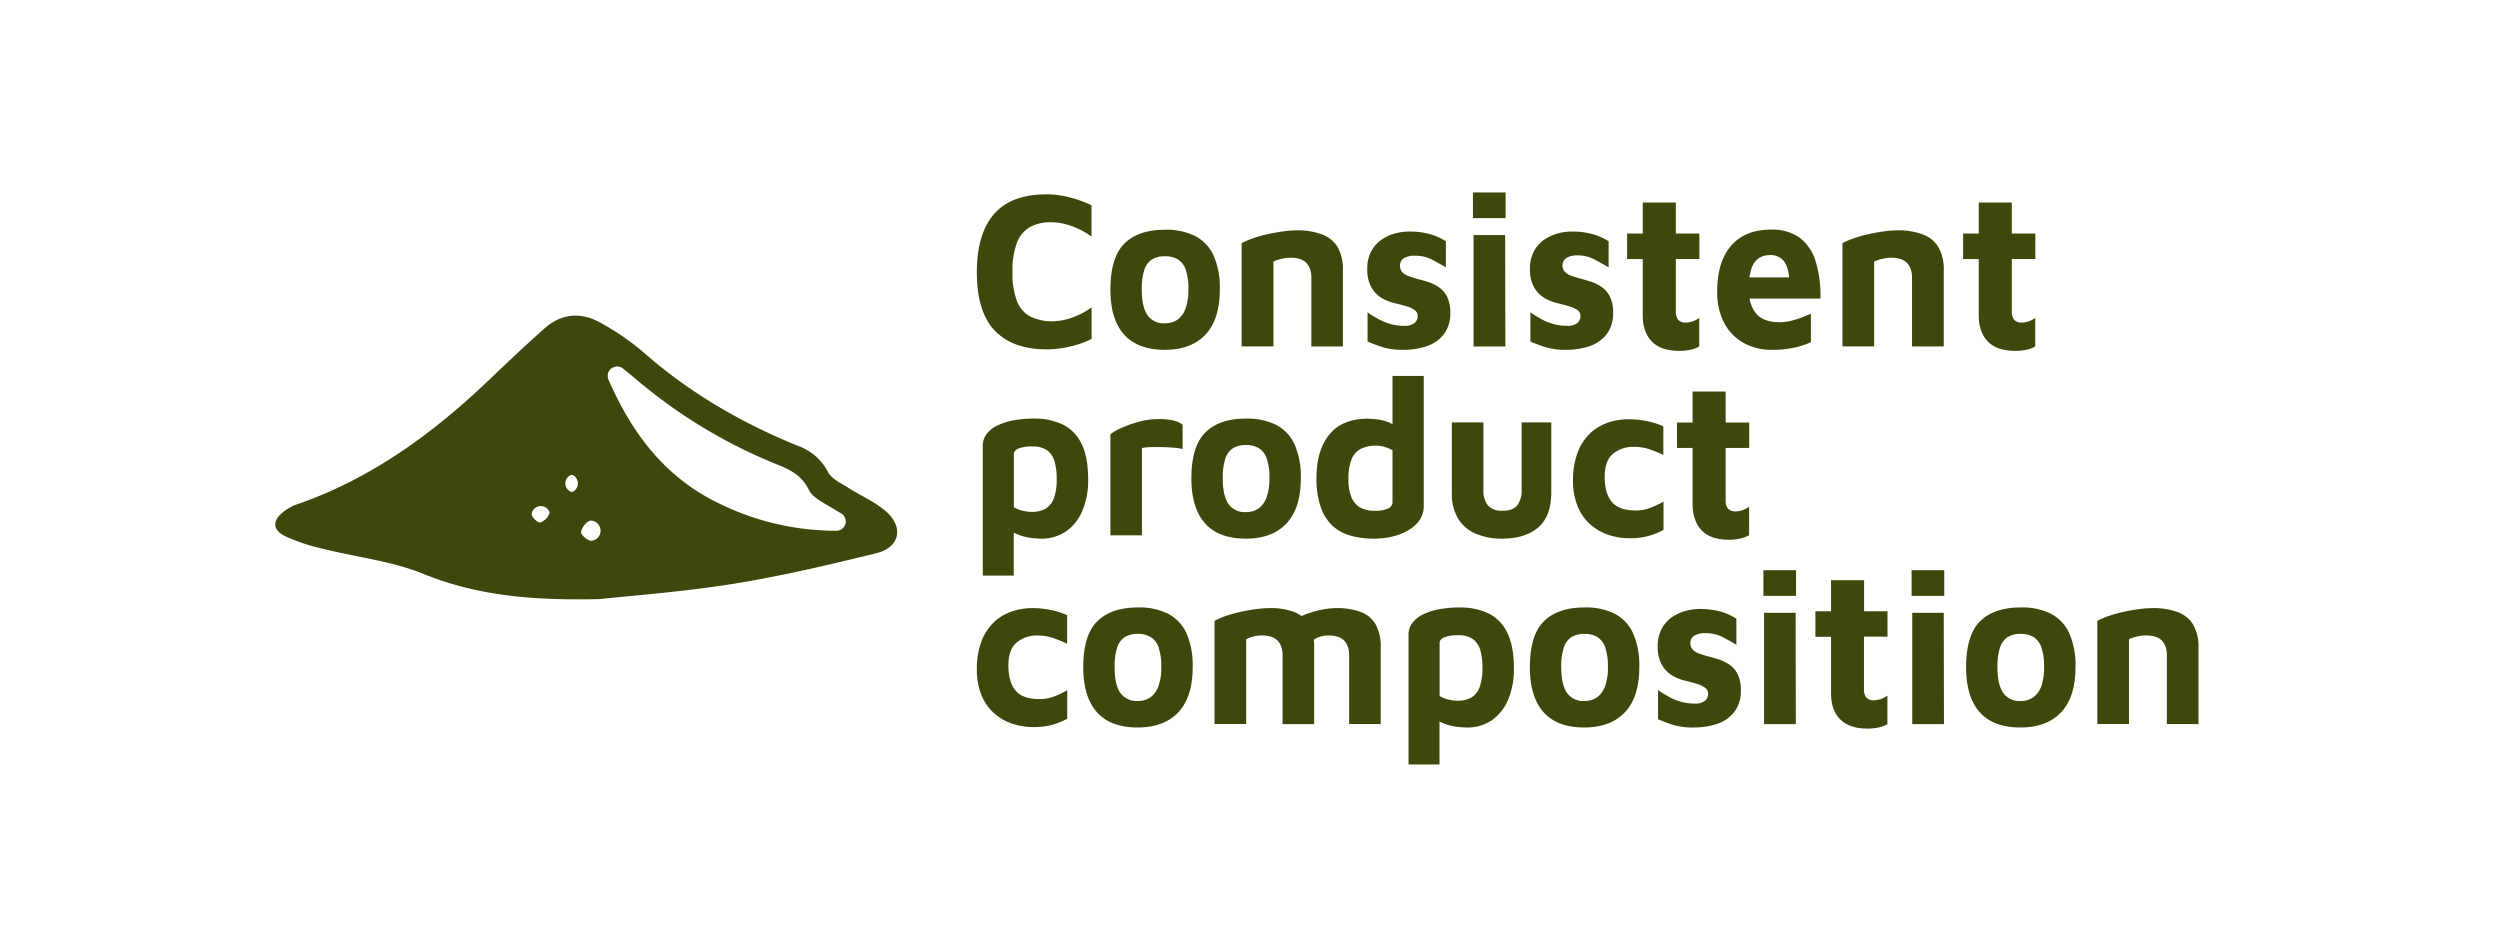
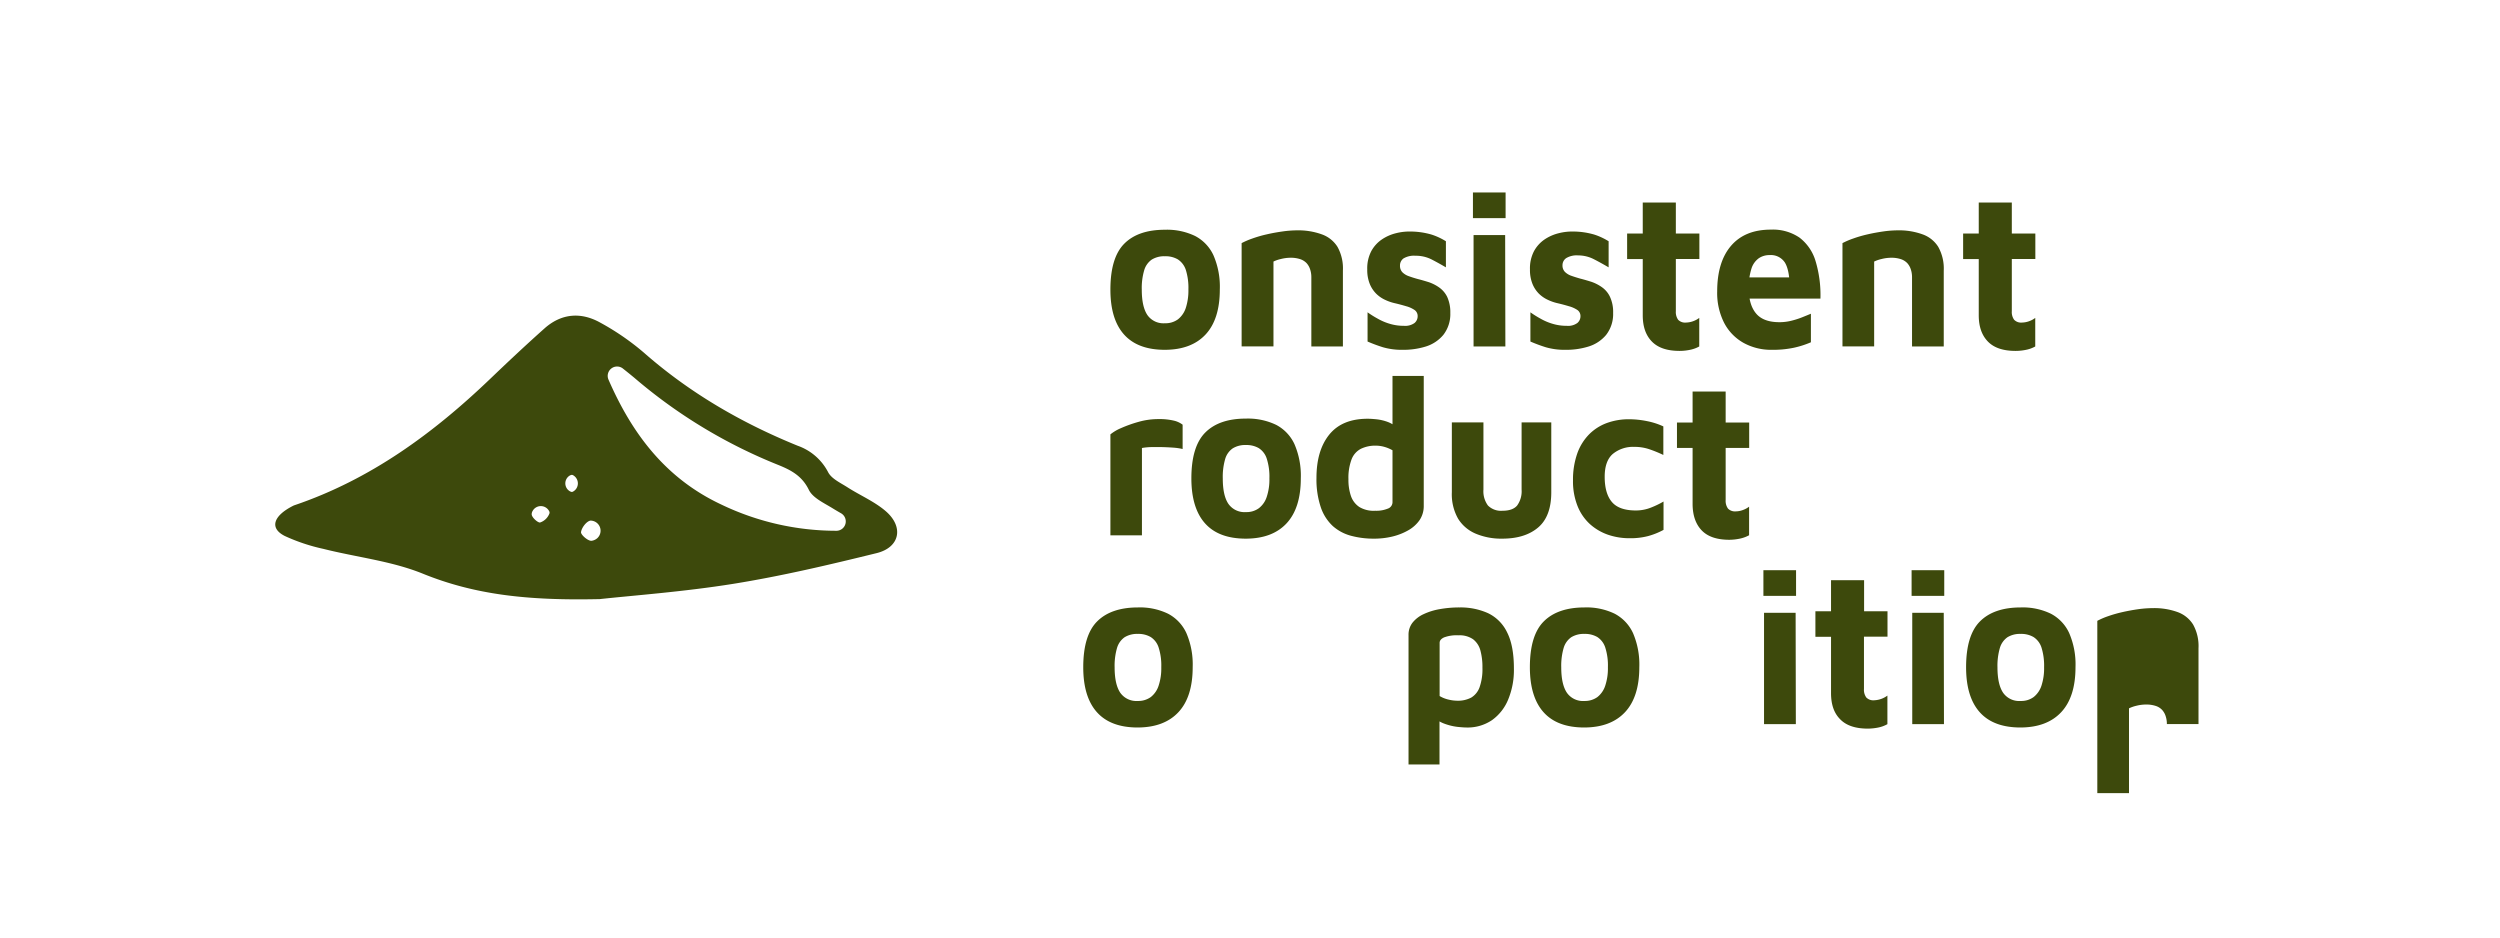
<svg xmlns="http://www.w3.org/2000/svg" id="Layer_1" data-name="Layer 1" viewBox="0 0 800 300">
  <defs>
    <style>.cls-1{fill:#3d490c;}</style>
  </defs>
-   <path class="cls-1" d="M334.91,111.79q-10.86,0-16.59-6t-5.73-18.68q0-12.27,5.49-18.6t16.83-6.32a29.62,29.62,0,0,1,7.26.93,40.08,40.08,0,0,1,7.12,2.57v10a26.34,26.34,0,0,0-6.79-3.5,19.47,19.47,0,0,0-6.1-1.07,13.87,13.87,0,0,0-6.75,1.5,9.66,9.66,0,0,0-4.21,5A25.15,25.15,0,0,0,324,87.08a24.46,24.46,0,0,0,1.46,9.36,9.32,9.32,0,0,0,4.34,4.89,15.47,15.47,0,0,0,7.09,1.47,19.4,19.4,0,0,0,5.7-1,25.4,25.4,0,0,0,6.72-3.43v10.07a25.6,25.6,0,0,1-4.31,1.75,37.43,37.43,0,0,1-5,1.18A30.94,30.94,0,0,1,334.91,111.79Z" />
  <path class="cls-1" d="M372.76,111.94q-8.68,0-13.06-4.89t-4.37-14.39q0-10.22,4.44-14.68t13-4.46a20.68,20.68,0,0,1,9.67,2,13.2,13.2,0,0,1,5.9,6.25,25.3,25.3,0,0,1,2,10.86q0,9.5-4.54,14.39T372.76,111.94Zm0-8.5a6.73,6.73,0,0,0,4.18-1.25,7.65,7.65,0,0,0,2.51-3.64,18.07,18.07,0,0,0,.84-5.89,19.13,19.13,0,0,0-.84-6.33A6.36,6.36,0,0,0,376.9,83a7.77,7.77,0,0,0-4.14-1,7.58,7.58,0,0,0-4.2,1.07,6.28,6.28,0,0,0-2.41,3.4,20,20,0,0,0-.78,6.25c0,3.61.6,6.32,1.8,8.1A6.24,6.24,0,0,0,372.76,103.44Z" />
  <path class="cls-1" d="M397.32,77.8a24.22,24.22,0,0,1,3.39-1.46A38.76,38.76,0,0,1,405.33,75c1.67-.39,3.36-.69,5.05-.93a33.86,33.86,0,0,1,4.72-.36A22.13,22.13,0,0,1,423,75a9.73,9.73,0,0,1,5,4,14.15,14.15,0,0,1,1.73,7.57v24.29h-10.1V88.73a7.86,7.86,0,0,0-.38-2.5,5.49,5.49,0,0,0-1.12-2,5,5,0,0,0-2-1.28,9.45,9.45,0,0,0-3.12-.47,12.65,12.65,0,0,0-3.12.4,10.64,10.64,0,0,0-2.38.82v27.14H397.32Z" />
  <path class="cls-1" d="M448.82,111.94a21.5,21.5,0,0,1-6.28-.82,48.47,48.47,0,0,1-4.92-1.83V99.94a31,31,0,0,0,3.19,2,17.91,17.91,0,0,0,3.9,1.67,15.28,15.28,0,0,0,4.51.65,5.11,5.11,0,0,0,3.43-.9,2.82,2.82,0,0,0,1-2.17,2.35,2.35,0,0,0-1-2A8.91,8.91,0,0,0,450,98c-1.09-.33-2.24-.64-3.46-.93a14.9,14.9,0,0,1-3.26-1.1,10.07,10.07,0,0,1-2.91-2,9.6,9.6,0,0,1-2.07-3.18,12,12,0,0,1-.78-4.6,11.87,11.87,0,0,1,1.29-5.82,10.7,10.7,0,0,1,3.39-3.75,14,14,0,0,1,4.54-2,17.67,17.67,0,0,1,4.75-.53,24.41,24.41,0,0,1,6.69,1,20.83,20.83,0,0,1,4.51,2.11v8.35c-1.54-.9-3.07-1.75-4.58-2.53a11.13,11.13,0,0,0-5.19-1.18,6.49,6.49,0,0,0-3.8.86A2.74,2.74,0,0,0,448,85a2.92,2.92,0,0,0,.78,2.14,5.43,5.43,0,0,0,2.07,1.25q1.29.47,2.85.9c1.13.28,2.3.63,3.5,1A13.25,13.25,0,0,1,460.55,92a8,8,0,0,1,2.55,3,11.79,11.79,0,0,1,1,5.17,10.79,10.79,0,0,1-2.24,7,11.85,11.85,0,0,1-5.59,3.71A24.11,24.11,0,0,1,448.82,111.94Z" />
  <path class="cls-1" d="M471.34,69.8V61.59h10.45V69.8Zm.2,41.07V75.23h10.11l.07,35.64Z" />
  <path class="cls-1" d="M500.92,111.94a21.44,21.44,0,0,1-6.27-.82,48.47,48.47,0,0,1-4.92-1.83V99.94a31,31,0,0,0,3.19,2,17.91,17.91,0,0,0,3.9,1.67,15.28,15.28,0,0,0,4.51.65,5,5,0,0,0,3.42-.9,2.79,2.79,0,0,0,1-2.17,2.33,2.33,0,0,0-1-2A9.08,9.08,0,0,0,502.07,98c-1.08-.33-2.23-.64-3.46-.93a15,15,0,0,1-3.25-1.1,10.25,10.25,0,0,1-2.92-2,9.6,9.6,0,0,1-2.07-3.18,12,12,0,0,1-.78-4.6,11.87,11.87,0,0,1,1.29-5.82,10.8,10.8,0,0,1,3.39-3.75,14.14,14.14,0,0,1,4.55-2,17.67,17.67,0,0,1,4.75-.53,24.39,24.39,0,0,1,6.68,1,20.83,20.83,0,0,1,4.51,2.11v8.35c-1.54-.9-3.06-1.75-4.58-2.53A11,11,0,0,0,505,81.73a6.49,6.49,0,0,0-3.8.86,2.71,2.71,0,0,0-1.2,2.28,2.92,2.92,0,0,0,.78,2.14,5.43,5.43,0,0,0,2.07,1.25q1.29.46,2.85.9c1.13.28,2.29.63,3.49,1a13.36,13.36,0,0,1,3.39,1.72A7.85,7.85,0,0,1,515.2,95a11.48,11.48,0,0,1,1,5.17,10.84,10.84,0,0,1-2.24,7,11.88,11.88,0,0,1-5.6,3.71A24,24,0,0,1,500.92,111.94Z" />
  <path class="cls-1" d="M537.49,112.29c-4,0-6.94-1-8.89-3s-2.92-4.77-2.92-8.39v-18h-5V74.73h5V64.8h10.59v9.93h7.53v8.14h-7.53V99.58a4.27,4.27,0,0,0,.74,2.75,3.08,3.08,0,0,0,2.51.89,7.16,7.16,0,0,0,2.24-.42,7.28,7.28,0,0,0,2-1.07v9.14a10.38,10.38,0,0,1-3.09,1.1A16.18,16.18,0,0,1,537.49,112.29Z" />
  <path class="cls-1" d="M567,111.94a18.17,18.17,0,0,1-9.12-2.25,15.57,15.57,0,0,1-6.18-6.43,21.13,21.13,0,0,1-2.2-10q0-9.44,4.44-14.61t12.72-5.17a15.12,15.12,0,0,1,9.2,2.57,14.72,14.72,0,0,1,5.12,7.5,37.76,37.76,0,0,1,1.56,12H556.42l-1.09-6.78h18.86l-1.49,3.36c0-3.86-.57-6.58-1.56-8.15a5.35,5.35,0,0,0-4.89-2.35,6,6,0,0,0-3.42,1A6.44,6.44,0,0,0,560.45,86a19.48,19.48,0,0,0-.84,6.39q0,5.14,2.34,7.93t7.49,2.78a15.44,15.44,0,0,0,3.77-.46,26.7,26.7,0,0,0,3.49-1.11q1.63-.65,2.79-1.14v9.14a29.79,29.79,0,0,1-5.47,1.75A32.44,32.44,0,0,1,567,111.94Z" />
  <path class="cls-1" d="M589.59,77.8a24.34,24.34,0,0,1,3.4-1.46A39.15,39.15,0,0,1,597.6,75c1.67-.39,3.36-.69,5-.93a33.86,33.86,0,0,1,4.72-.36A22,22,0,0,1,615.24,75a9.73,9.73,0,0,1,5,4A14.21,14.21,0,0,1,622,86.58v24.29H611.85V88.73a7.86,7.86,0,0,0-.38-2.5,5.49,5.49,0,0,0-1.12-2,5,5,0,0,0-2-1.28,9.45,9.45,0,0,0-3.12-.47,12.65,12.65,0,0,0-3.12.4,11.17,11.17,0,0,0-2.38.82v27.14H589.59Z" />
  <path class="cls-1" d="M645,112.29c-4,0-6.94-1-8.88-3s-2.92-4.77-2.92-8.39v-18h-5V74.73h5V64.8h10.58v9.93h7.53v8.14h-7.53V99.58a4.2,4.2,0,0,0,.75,2.75,3.08,3.08,0,0,0,2.51.89,7.16,7.16,0,0,0,2.24-.42,7.28,7.28,0,0,0,2-1.07v9.14a10.22,10.22,0,0,1-3.08,1.1A16.38,16.38,0,0,1,645,112.29Z" />
-   <path class="cls-1" d="M333.07,172.37q-1,0-3-.21a18.35,18.35,0,0,1-4.07-1,9.12,9.12,0,0,1-3.6-2.32l2-3.36V184.2h-9.91V142.8a6.21,6.21,0,0,1,1.29-4,9.7,9.7,0,0,1,3.53-2.72,21,21,0,0,1,5.19-1.61,36.42,36.42,0,0,1,6.34-.53,21.38,21.38,0,0,1,9.06,1.82,13,13,0,0,1,6.11,6.11q2.21,4.27,2.2,11.71a24.66,24.66,0,0,1-1.83,9.82,15,15,0,0,1-5.19,6.6A13.79,13.79,0,0,1,333.07,172.37Zm-3-8.57a9.05,9.05,0,0,0,4.48-1,6.32,6.32,0,0,0,2.68-3.32,17.46,17.46,0,0,0,.91-6.25,19.73,19.73,0,0,0-.68-5.57,6.59,6.59,0,0,0-2.34-3.53,7.56,7.56,0,0,0-4.64-1.25,11.5,11.5,0,0,0-4.65.67c-.93.46-1.39,1-1.39,1.75v17a9.16,9.16,0,0,0,2.85,1.14,13.26,13.26,0,0,0,2.8.36Z" />
  <path class="cls-1" d="M355.33,171.3V139a14,14,0,0,1,3.39-2,41.48,41.48,0,0,1,5.6-2,23.06,23.06,0,0,1,6.34-.89,20,20,0,0,1,5,.5,7.37,7.37,0,0,1,2.78,1.29v7.78a19.22,19.22,0,0,0-2.92-.43q-1.75-.13-3.66-.18h-3.59a19.39,19.39,0,0,0-2.85.29V171.3Z" />
  <path class="cls-1" d="M398.68,172.37q-8.69,0-13.06-4.89t-4.38-14.39q0-10.22,4.45-14.68t13-4.46a20.83,20.83,0,0,1,9.67,2,13.2,13.2,0,0,1,5.9,6.25,25.45,25.45,0,0,1,2,10.86q0,9.49-4.54,14.39T398.68,172.37Zm0-8.5a6.69,6.69,0,0,0,4.17-1.25,7.48,7.48,0,0,0,2.51-3.64,17.55,17.55,0,0,0,.85-5.89,18.78,18.78,0,0,0-.85-6.32,6.23,6.23,0,0,0-2.54-3.36,7.77,7.77,0,0,0-4.14-1,7.51,7.51,0,0,0-4.21,1.07,6.22,6.22,0,0,0-2.41,3.39,20.31,20.31,0,0,0-.77,6.25c0,3.62.59,6.32,1.79,8.1A6.28,6.28,0,0,0,398.68,163.87Z" />
  <path class="cls-1" d="M439.66,172.37a27.72,27.72,0,0,1-7.36-.93,14.33,14.33,0,0,1-5.8-3.1,14.47,14.47,0,0,1-3.84-6,27.89,27.89,0,0,1-1.39-9.42q0-8.79,4.11-13.86T437.69,134q1.08,0,2.85.18a14.94,14.94,0,0,1,3.66.89,8.42,8.42,0,0,1,3.4,2.43l-2,3.29v-20.5h10v41.56a8,8,0,0,1-1.35,4.61,11,11,0,0,1-3.63,3.25,19.33,19.33,0,0,1-5.13,2A24.89,24.89,0,0,1,439.66,172.37Zm.41-8.93a9.75,9.75,0,0,0,4-.67,2.2,2.2,0,0,0,1.53-2V144.09A11.64,11.64,0,0,0,443,143a10.1,10.1,0,0,0-2.68-.39,10.57,10.57,0,0,0-4.82,1,6.35,6.35,0,0,0-3,3.39,16.75,16.75,0,0,0-1,6.35,16,16,0,0,0,.81,5.4,6.93,6.93,0,0,0,2.68,3.49A8.85,8.85,0,0,0,440.07,163.44Z" />
  <path class="cls-1" d="M480.7,172.37a21.09,21.09,0,0,1-8.41-1.57,12.19,12.19,0,0,1-5.7-4.82,15.83,15.83,0,0,1-2-8.46V135.16H474.7v21.5a7.66,7.66,0,0,0,1.45,5.11,5.9,5.9,0,0,0,4.65,1.67q3.26,0,4.68-1.67a7.76,7.76,0,0,0,1.43-5.11v-21.5h9.5v22.36q0,7.71-4.21,11.28T480.7,172.37Z" />
  <path class="cls-1" d="M521.41,172.23a20.92,20.92,0,0,1-6.92-1.14,17,17,0,0,1-5.77-3.43,15.73,15.73,0,0,1-3.93-5.79,21.34,21.34,0,0,1-1.43-8.14,25.18,25.18,0,0,1,1.36-8.6,16.62,16.62,0,0,1,3.77-6.11,15.51,15.51,0,0,1,5.66-3.64,20.47,20.47,0,0,1,7.19-1.22,29.14,29.14,0,0,1,5.74.61,22.65,22.65,0,0,1,5.19,1.68v9.14a39,39,0,0,0-4.65-1.89A14.75,14.75,0,0,0,523,143a10.19,10.19,0,0,0-6.89,2.25q-2.61,2.25-2.61,7.32,0,5.35,2.31,8.07c1.54,1.81,4.09,2.71,7.67,2.71a13,13,0,0,0,4.85-.93,28.31,28.31,0,0,0,4-1.93v9.07a23,23,0,0,1-5,2A22.28,22.28,0,0,1,521.41,172.23Z" />
  <path class="cls-1" d="M553.43,172.73q-6,0-8.88-3t-2.92-8.39v-18h-5V135.2h5v-9.92h10.58v9.92h7.53v8.14h-7.53V160a4.26,4.26,0,0,0,.75,2.75,3.12,3.12,0,0,0,2.51.89,6.6,6.6,0,0,0,2.24-.43,7.28,7.28,0,0,0,2-1.07v9.14a10.81,10.81,0,0,1-3.08,1.11A17.21,17.21,0,0,1,553.43,172.73Z" />
-   <path class="cls-1" d="M330.63,232.66a20.92,20.92,0,0,1-6.92-1.14,16.71,16.71,0,0,1-5.76-3.43,15.63,15.63,0,0,1-3.94-5.78,21.56,21.56,0,0,1-1.42-8.14,25,25,0,0,1,1.35-8.61,16.83,16.83,0,0,1,3.77-6.11,15.64,15.64,0,0,1,5.66-3.64,20.46,20.46,0,0,1,7.19-1.21,29.13,29.13,0,0,1,5.74.6,23.14,23.14,0,0,1,5.19,1.68V206a39,39,0,0,0-4.65-1.89,14.7,14.7,0,0,0-4.65-.75,10.16,10.16,0,0,0-6.88,2.25q-2.62,2.25-2.62,7.32,0,5.35,2.31,8.07c1.54,1.81,4.09,2.71,7.67,2.71a13,13,0,0,0,4.85-.92,29.45,29.45,0,0,0,4-1.93V230a24.29,24.29,0,0,1-5,2A22.52,22.52,0,0,1,330.63,232.66Z" />
  <path class="cls-1" d="M364.08,232.8q-8.68,0-13.06-4.89t-4.38-14.39q0-10.22,4.45-14.67t13-4.47a20.68,20.68,0,0,1,9.67,2,13.2,13.2,0,0,1,5.9,6.25,25.41,25.41,0,0,1,2,10.85q0,9.5-4.54,14.39T364.08,232.8Zm0-8.49a6.83,6.83,0,0,0,4.17-1.25,7.56,7.56,0,0,0,2.51-3.65,17.55,17.55,0,0,0,.85-5.89,18.78,18.78,0,0,0-.85-6.32,6.21,6.21,0,0,0-2.54-3.35,7.77,7.77,0,0,0-4.14-1,7.59,7.59,0,0,0-4.21,1.07,6.36,6.36,0,0,0-2.41,3.39,20.31,20.31,0,0,0-.78,6.25q0,5.43,1.8,8.11A6.31,6.31,0,0,0,364.08,224.31Z" />
-   <path class="cls-1" d="M420.53,207.45v24.28H410.42V209.59a7.86,7.86,0,0,0-.38-2.5,5.35,5.35,0,0,0-1.12-2,4.78,4.78,0,0,0-2-1.28,9.45,9.45,0,0,0-3.12-.47,10.08,10.08,0,0,0-2.89.39,12.53,12.53,0,0,0-2.13.83v27.13H388.64v-33A22.9,22.9,0,0,1,392,197.2a41.07,41.07,0,0,1,4.61-1.32c1.68-.38,3.36-.69,5.06-.93a35.29,35.29,0,0,1,4.71-.35,21,21,0,0,1,7.77,1.25,9.15,9.15,0,0,1,4.75,4A15.28,15.28,0,0,1,420.53,207.45Zm-10.38-6.35a21.19,21.19,0,0,1,5.08-3.4,32.14,32.14,0,0,1,6.31-2.28,25.75,25.75,0,0,1,6.18-.82,21.18,21.18,0,0,1,7.77,1.25,9.19,9.19,0,0,1,4.75,4,15.27,15.27,0,0,1,1.59,7.57V231.7H431.72V209.59a7.85,7.85,0,0,0-.37-2.5,5.49,5.49,0,0,0-1.12-2,5,5,0,0,0-2-1.28,9.45,9.45,0,0,0-3.12-.47,8.57,8.57,0,0,0-2.88.47,6.48,6.48,0,0,0-2.14,1.17Z" />
  <path class="cls-1" d="M469.31,232.8q-1,0-3-.21a17.81,17.81,0,0,1-4.07-1,9.24,9.24,0,0,1-3.6-2.32l2-3.36v18.71h-9.91V203.24a6.28,6.28,0,0,1,1.29-4,9.67,9.67,0,0,1,3.53-2.71,20.16,20.16,0,0,1,5.19-1.61,35.4,35.4,0,0,1,6.34-.54,21.38,21.38,0,0,1,9.06,1.82,13,13,0,0,1,6.11,6.11q2.21,4.29,2.2,11.71a24.66,24.66,0,0,1-1.83,9.82,15.12,15.12,0,0,1-5.19,6.61A13.87,13.87,0,0,1,469.31,232.8Zm-3-8.57a9.05,9.05,0,0,0,4.48-1,6.35,6.35,0,0,0,2.68-3.33,17.41,17.41,0,0,0,.91-6.24,20.21,20.21,0,0,0-.67-5.58,6.7,6.7,0,0,0-2.34-3.53,7.59,7.59,0,0,0-4.65-1.25,11.51,11.51,0,0,0-4.65.68c-.93.45-1.39,1-1.39,1.75v17a9.78,9.78,0,0,0,2.85,1.14,12.48,12.48,0,0,0,2.79.36Z" />
  <path class="cls-1" d="M507,232.8q-8.69,0-13.06-4.89t-4.38-14.39q0-10.22,4.45-14.67t13-4.47a20.68,20.68,0,0,1,9.67,2,13.25,13.25,0,0,1,5.9,6.25,25.41,25.41,0,0,1,2,10.85q0,9.5-4.55,14.39T507,232.8Zm0-8.49a6.83,6.83,0,0,0,4.17-1.25,7.63,7.63,0,0,0,2.51-3.65,17.55,17.55,0,0,0,.85-5.89,18.78,18.78,0,0,0-.85-6.32,6.29,6.29,0,0,0-2.54-3.35,7.77,7.77,0,0,0-4.14-1,7.59,7.59,0,0,0-4.21,1.07,6.36,6.36,0,0,0-2.41,3.39,20.31,20.31,0,0,0-.78,6.25q0,5.43,1.8,8.11A6.27,6.27,0,0,0,507,224.31Z" />
-   <path class="cls-1" d="M541.76,232.8a21.11,21.11,0,0,1-6.27-.82,48.41,48.41,0,0,1-4.92-1.82v-9.35a36.27,36.27,0,0,0,3.19,2,17.94,17.94,0,0,0,3.9,1.68,15.61,15.61,0,0,0,4.51.64,5.1,5.1,0,0,0,3.43-.89,2.85,2.85,0,0,0,1-2.18,2.33,2.33,0,0,0-1-2,9,9,0,0,0-2.64-1.25c-1.09-.33-2.24-.64-3.46-.93a15.67,15.67,0,0,1-3.26-1.11,10.25,10.25,0,0,1-2.92-2,9.6,9.6,0,0,1-2.07-3.18,12.09,12.09,0,0,1-.78-4.61,11.87,11.87,0,0,1,1.29-5.82,10.83,10.83,0,0,1,3.4-3.75,14,14,0,0,1,4.54-2,17.29,17.29,0,0,1,4.75-.54,24.78,24.78,0,0,1,6.68,1,20.34,20.34,0,0,1,4.51,2.1v8.36c-1.53-.9-3-1.75-4.58-2.54a11.24,11.24,0,0,0-5.19-1.17,6.53,6.53,0,0,0-3.79.85,2.71,2.71,0,0,0-1.16,2.29,2.92,2.92,0,0,0,.78,2.14,5.43,5.43,0,0,0,2.07,1.25c.86.31,1.81.61,2.85.89s2.3.63,3.5,1a14,14,0,0,1,3.39,1.71,8,8,0,0,1,2.57,3.07,11.55,11.55,0,0,1,1,5.18,10.79,10.79,0,0,1-2.24,7,11.85,11.85,0,0,1-5.6,3.72A24,24,0,0,1,541.76,232.8Z" />
  <path class="cls-1" d="M564.29,190.67v-8.21h10.45v8.21Zm.2,41.06V196.1H574.6l.07,35.63Z" />
  <path class="cls-1" d="M597.74,233.16q-6,0-8.89-3c-2-2-2.92-4.77-2.92-8.39v-18h-5V195.6h5v-9.93h10.58v9.93H604v8.14h-7.53v16.71a4.2,4.2,0,0,0,.75,2.75,3.12,3.12,0,0,0,2.51.89,7.57,7.57,0,0,0,4.24-1.5v9.14a10,10,0,0,1-3.08,1.11A17.53,17.53,0,0,1,597.74,233.16Z" />
  <path class="cls-1" d="M611.71,190.67v-8.21h10.45v8.21Zm.21,41.06V196.1H622l.07,35.63Z" />
  <path class="cls-1" d="M646.58,232.8q-8.69,0-13.06-4.89t-4.37-14.39q0-10.22,4.44-14.67t13-4.47a20.68,20.68,0,0,1,9.67,2,13.2,13.2,0,0,1,5.9,6.25,25.26,25.26,0,0,1,2,10.85q0,9.5-4.55,14.39T646.58,232.8Zm0-8.49a6.73,6.73,0,0,0,4.18-1.25,7.63,7.63,0,0,0,2.51-3.65,17.8,17.8,0,0,0,.84-5.89,19.33,19.33,0,0,0-.84-6.32,6.27,6.27,0,0,0-2.55-3.35,7.77,7.77,0,0,0-4.14-1,7.58,7.58,0,0,0-4.2,1.07,6.36,6.36,0,0,0-2.41,3.39,20.31,20.31,0,0,0-.78,6.25q0,5.43,1.8,8.11A6.26,6.26,0,0,0,646.58,224.31Z" />
-   <path class="cls-1" d="M671.14,198.67a23.26,23.26,0,0,1,3.4-1.47,41.07,41.07,0,0,1,4.61-1.32c1.67-.38,3.36-.69,5.05-.93a35.44,35.44,0,0,1,4.72-.35,21.93,21.93,0,0,1,7.87,1.25,9.73,9.73,0,0,1,5,4,14.15,14.15,0,0,1,1.73,7.57V231.7H693.4V209.59a7.86,7.86,0,0,0-.38-2.5,5.35,5.35,0,0,0-1.12-2,4.78,4.78,0,0,0-2-1.28,9.45,9.45,0,0,0-3.12-.47,12.64,12.64,0,0,0-3.12.39,11.2,11.2,0,0,0-2.38.83v27.13H671.14Z" />
+   <path class="cls-1" d="M671.14,198.67a23.26,23.26,0,0,1,3.4-1.47,41.07,41.07,0,0,1,4.61-1.32c1.67-.38,3.36-.69,5.05-.93a35.44,35.44,0,0,1,4.72-.35,21.93,21.93,0,0,1,7.87,1.25,9.73,9.73,0,0,1,5,4,14.15,14.15,0,0,1,1.73,7.57V231.7H693.4a7.86,7.86,0,0,0-.38-2.5,5.35,5.35,0,0,0-1.12-2,4.78,4.78,0,0,0-2-1.28,9.45,9.45,0,0,0-3.12-.47,12.64,12.64,0,0,0-3.12.39,11.2,11.2,0,0,0-2.38.83v27.13H671.14Z" />
  <path class="cls-1" d="M191.86,191.72l-.27,0c-22.8.5-39.74-1.43-56.3-8.15-10-4.06-21.2-5.25-31.81-7.93a59.45,59.45,0,0,1-12.34-4.12c-5-2.51-3.7-6.47,2.69-9.68a2.54,2.54,0,0,1,.38-.16c24.36-8.27,44.45-23,62.78-40.57,5.66-5.42,11.38-10.79,17.23-16,5.44-4.86,11.72-5.32,17.9-1.85a81.1,81.1,0,0,1,13.9,9.57c14.68,12.9,31.26,22.5,49.27,29.82A17.47,17.47,0,0,1,265,151.1c1.08,2.1,3.93,3.39,6.13,4.8,4.07,2.62,8.69,4.56,12.3,7.67,5.86,5.05,4.54,11.59-2.91,13.43-15.19,3.74-30.47,7.35-45.9,9.83C218.72,189.38,202.64,190.54,191.86,191.72Zm7.44-73.81a3,3,0,0,0-4.61,3.51c7.47,17.15,18.12,31.57,36.06,40a85.09,85.09,0,0,0,37,8.43,3,3,0,0,0,1.44-5.57c-.93-.53-1.85-1.07-2.76-1.63-2.75-1.7-6.34-3.31-7.6-5.9-2.2-4.52-5.79-6.36-9.87-8a164.79,164.79,0,0,1-46-27.88Q201.12,119.35,199.3,117.91Zm-8.18,54.32a3.24,3.24,0,0,0-2.19-5.64c-1.28.25-2.8,2.25-3,3.67-.13.81,2.12,2.81,3.29,2.8A3.45,3.45,0,0,0,191.12,172.23Zm-15.51-8.87a3,3,0,0,0-5.21.22,2,2,0,0,0-.26,1c0,1,2.06,2.81,2.72,2.61a4.84,4.84,0,0,0,3-3A1.24,1.24,0,0,0,175.61,163.36Zm8.21-6.35a3,3,0,0,0,.05-4.6c-.39-.32-.71-.51-1-.44a2.12,2.12,0,0,0-.68.29,2.92,2.92,0,0,0,0,4.84,2.31,2.31,0,0,0,.68.31C183.13,157.47,183.45,157.3,183.82,157Z" />
</svg>